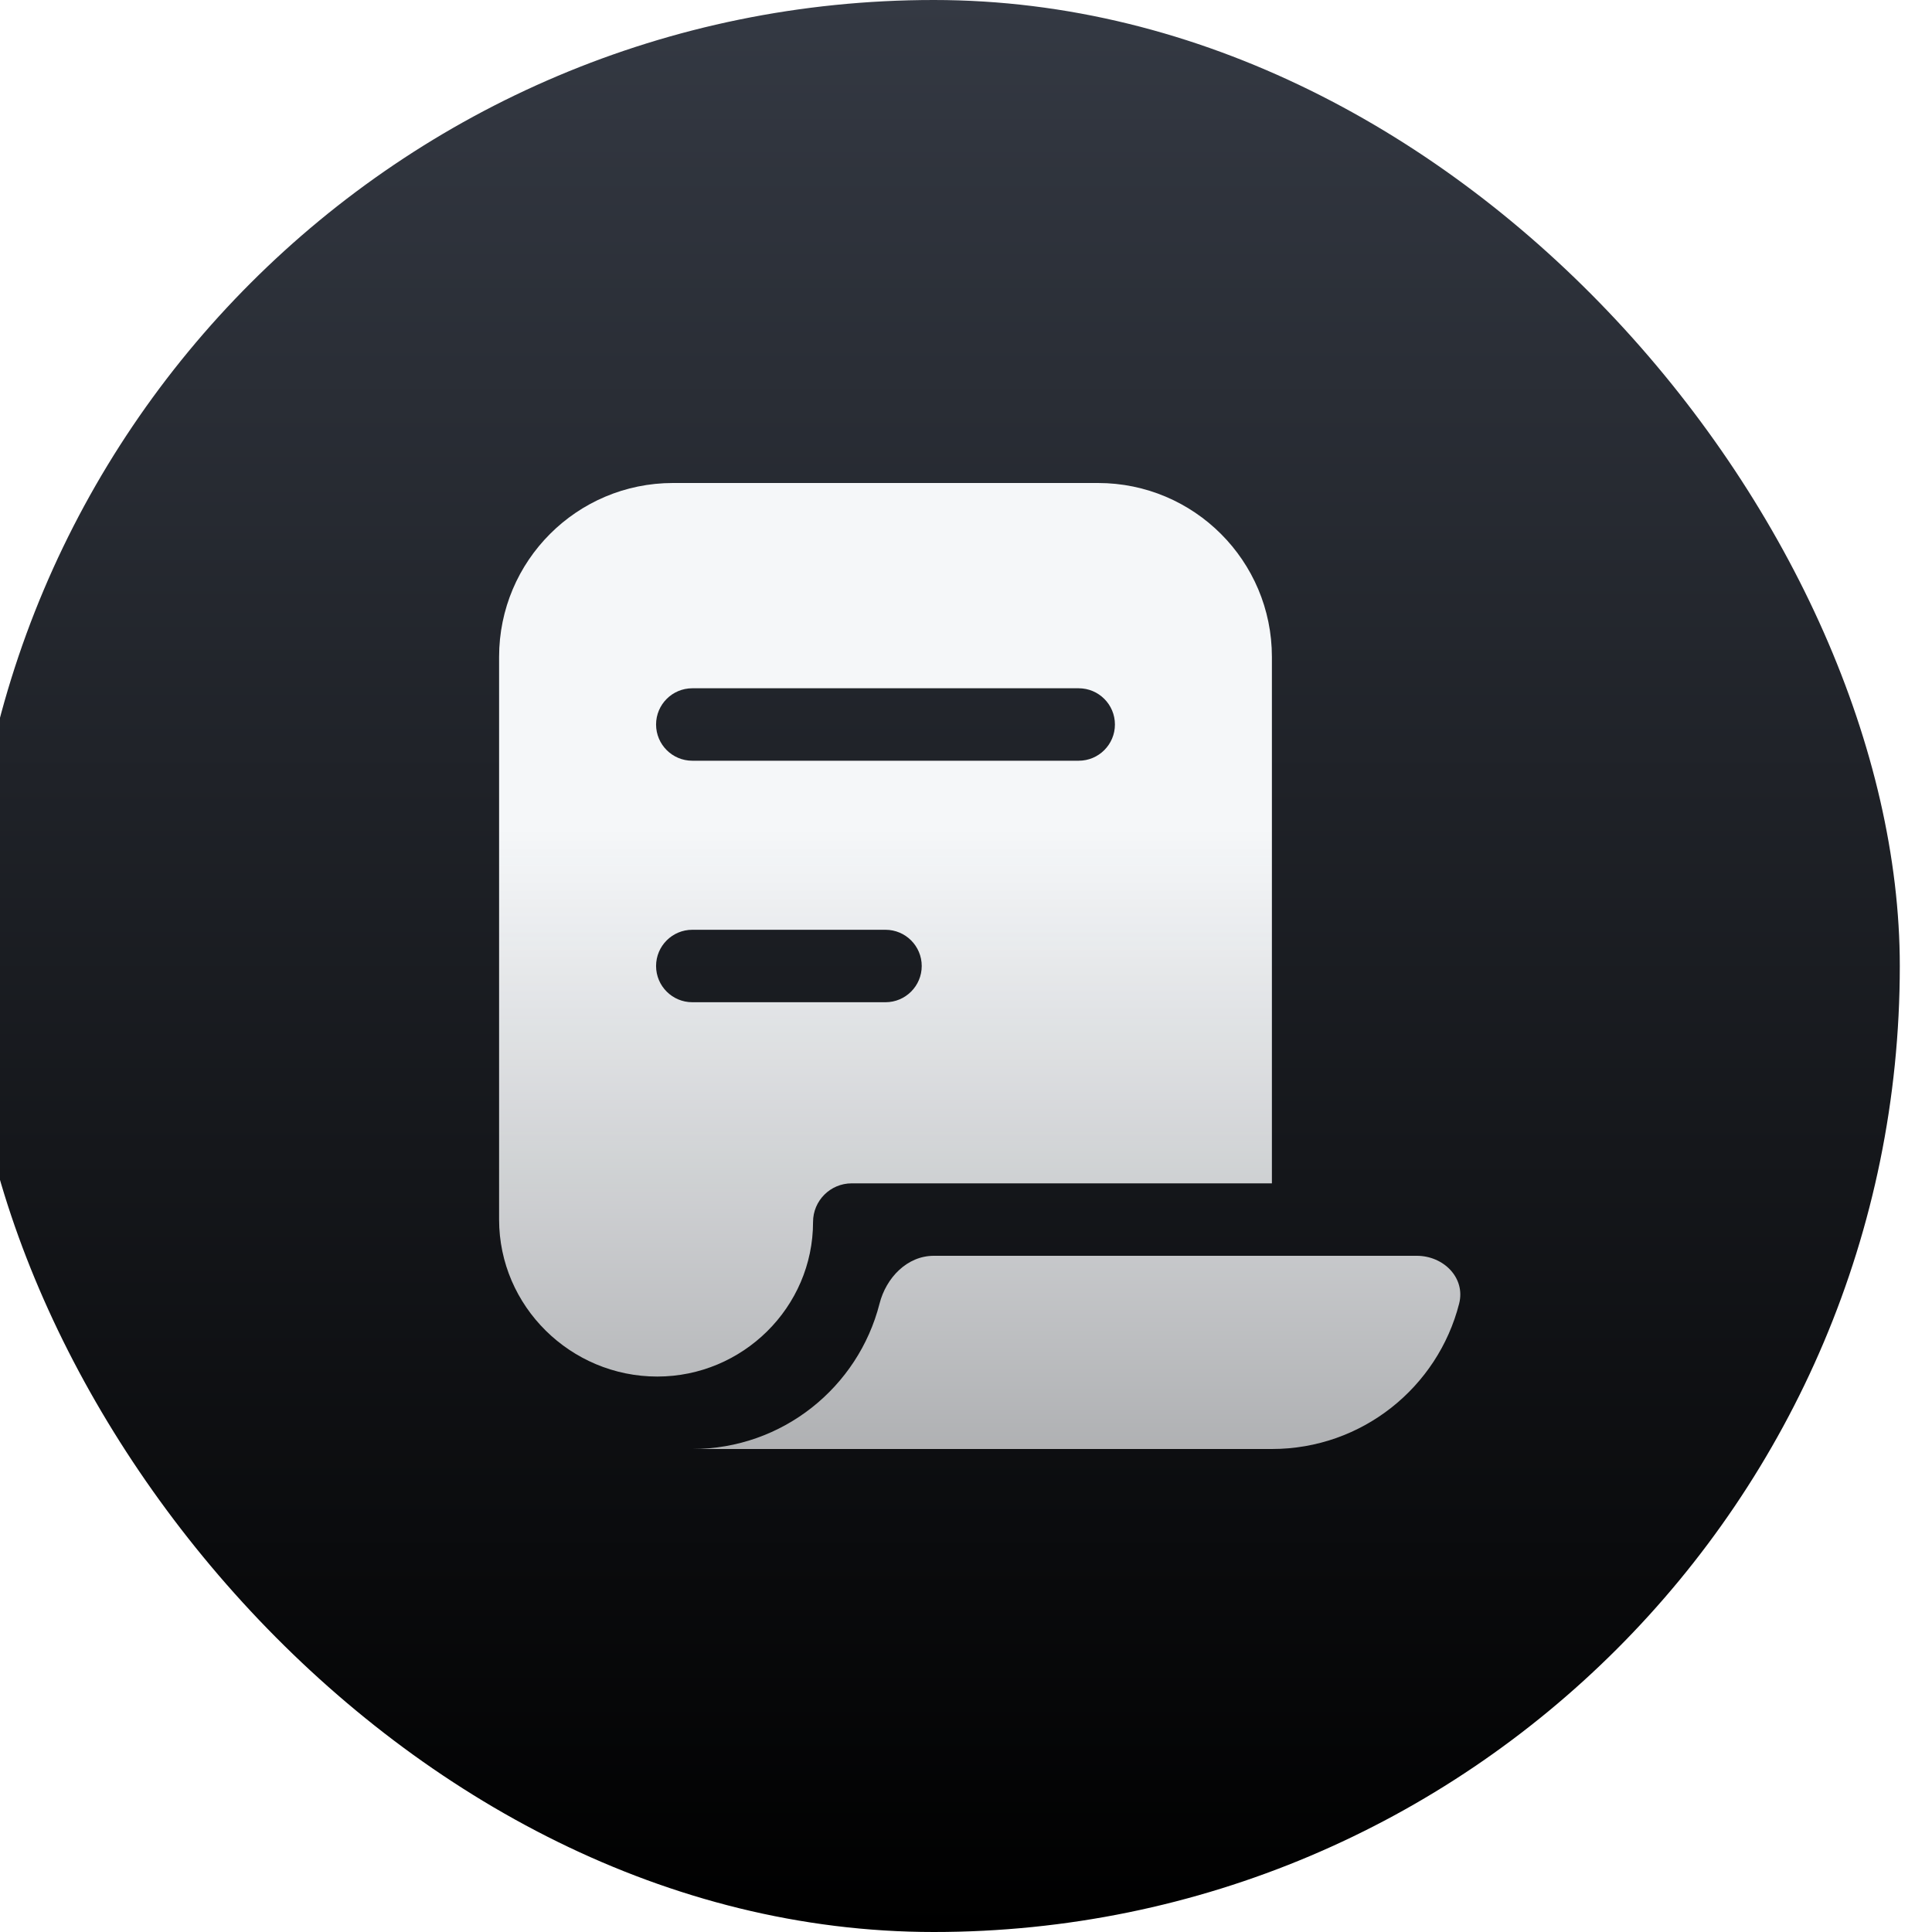
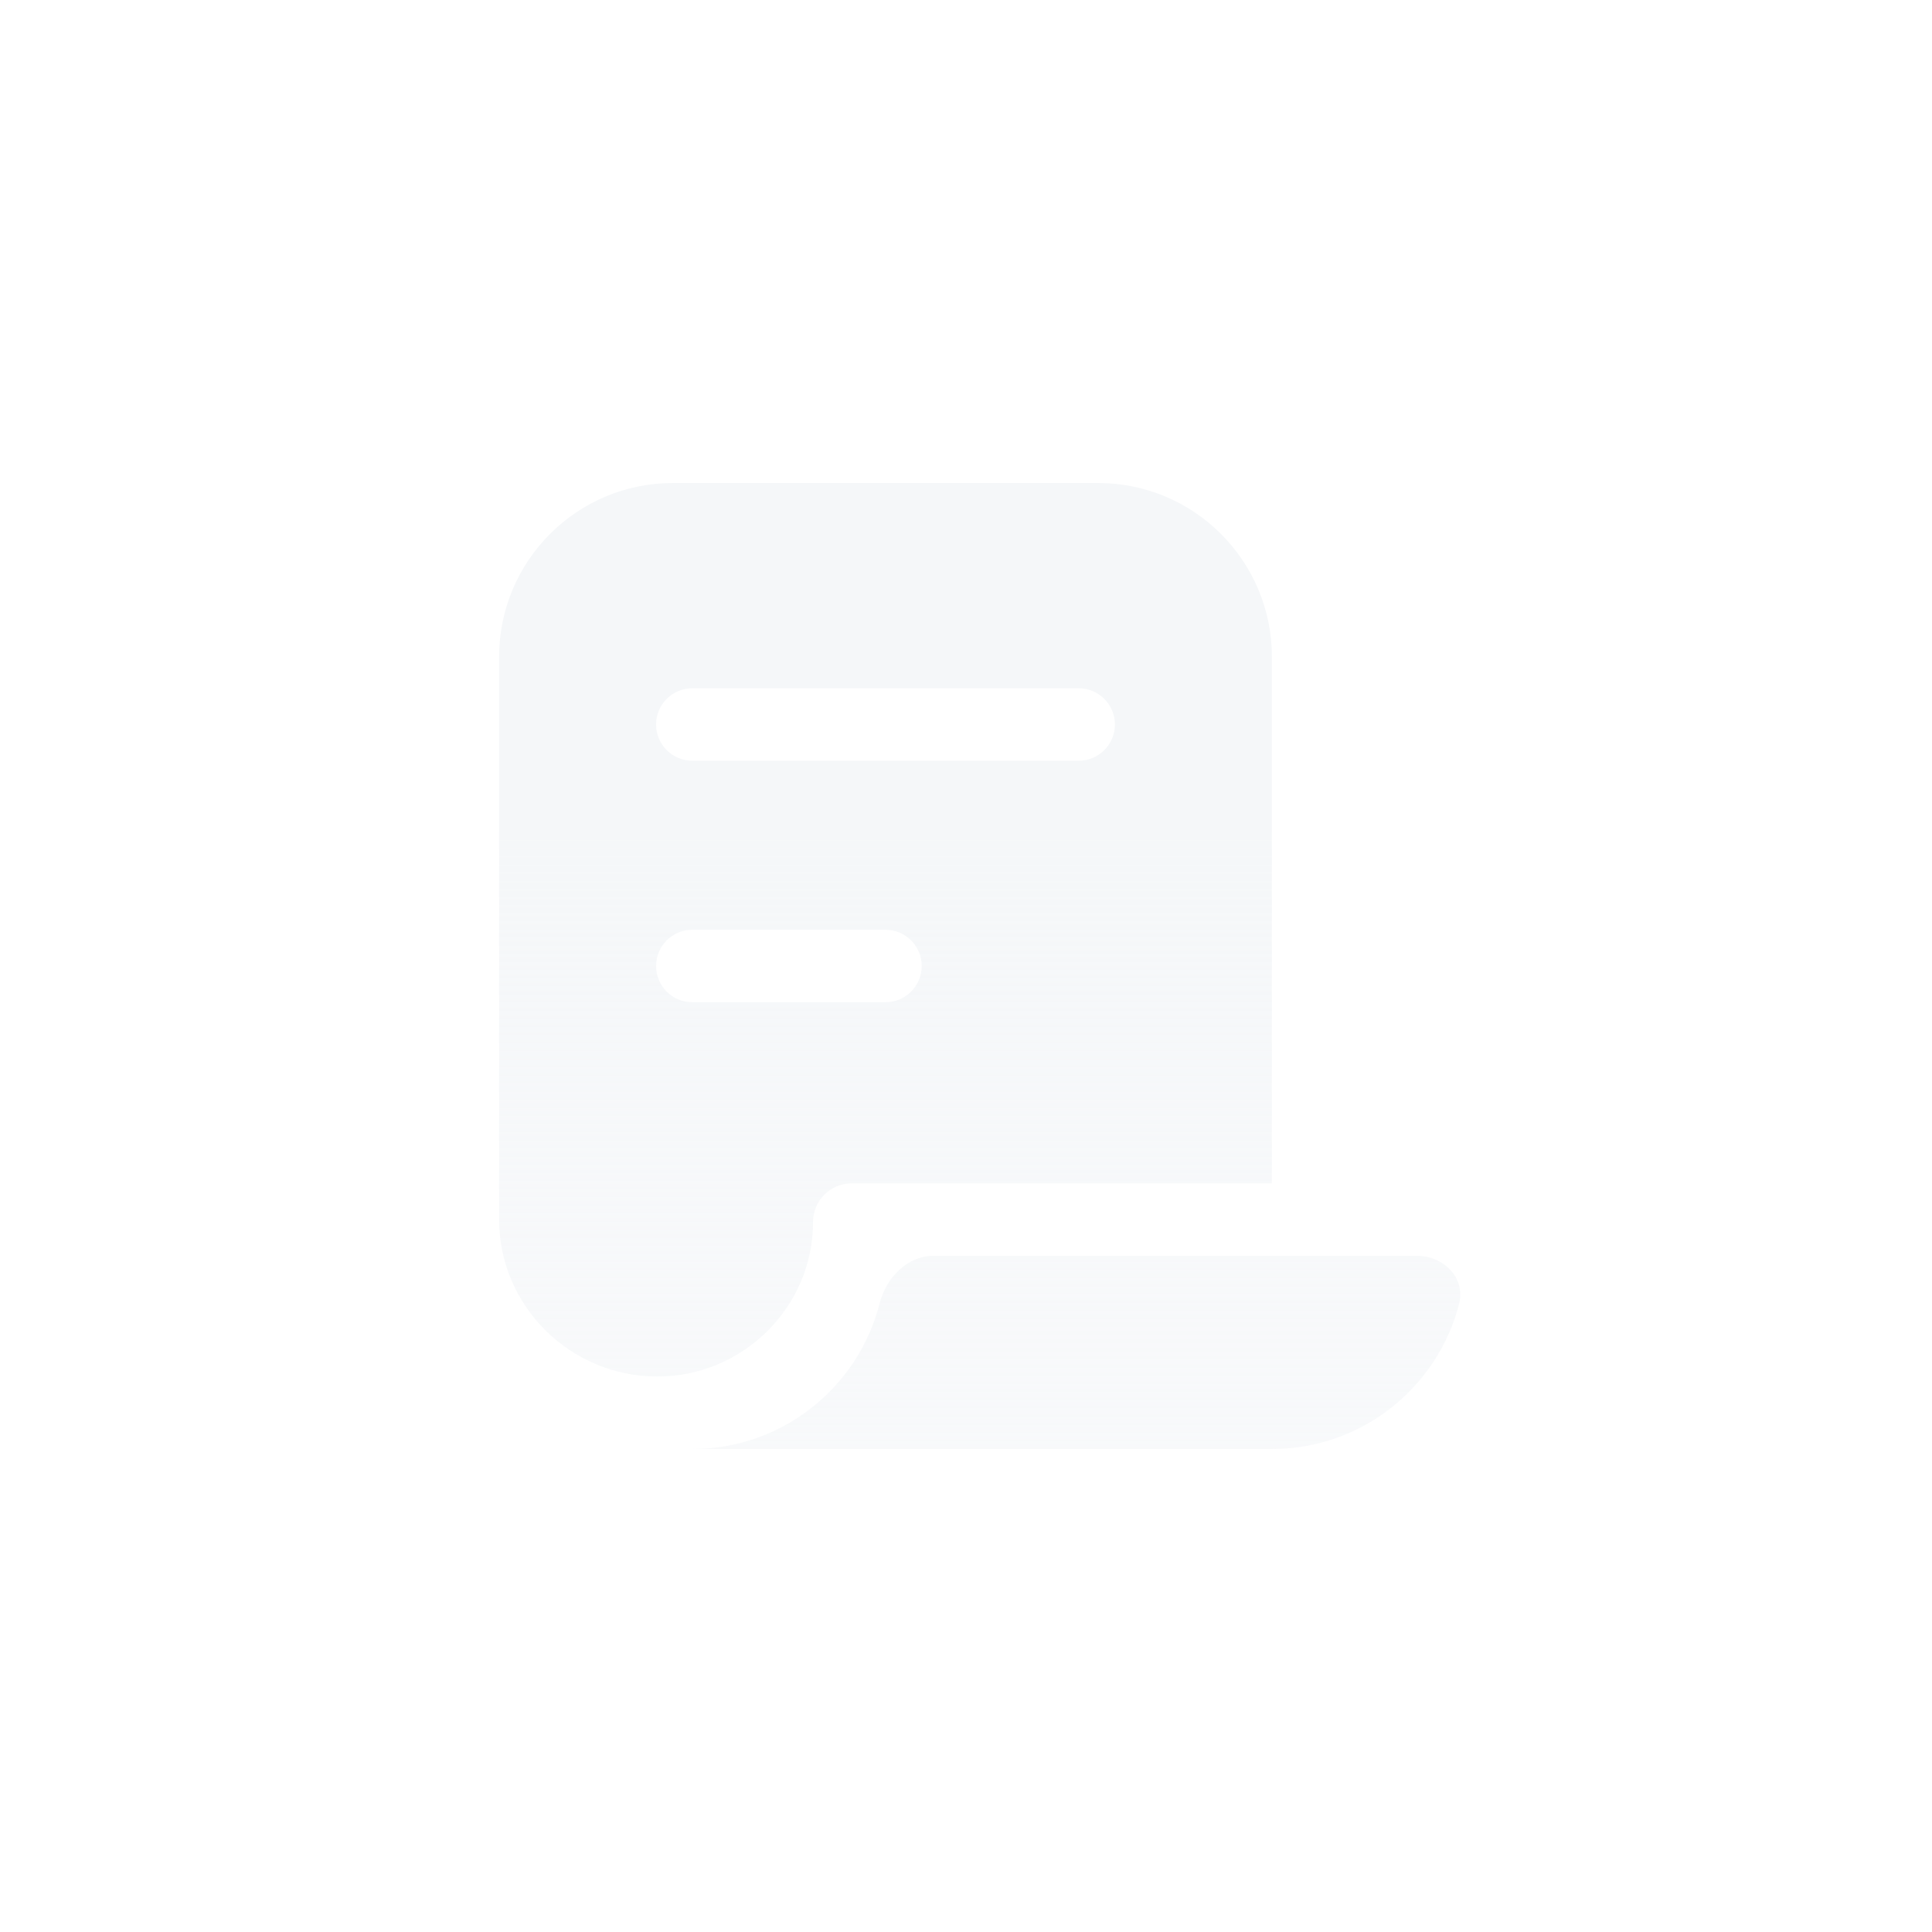
<svg xmlns="http://www.w3.org/2000/svg" width="60" height="60" viewBox="0 0 60 60" fill="none">
  <g filter="url(#filter0_i_862_1494)">
-     <rect width="60" height="60" rx="30" fill="url(#paint0_linear_862_1494)" />
-     <path fill-rule="evenodd" clip-rule="evenodd" d="M16.5 20.4C16.5 17.418 18.918 15 21.9 15H35.1C38.082 15 40.5 17.418 40.5 20.4V36.75H27.45C26.787 36.75 26.25 37.287 26.25 37.95C26.25 40.601 24.064 42.75 21.413 42.75C18.72 42.75 16.5 40.567 16.5 37.875V20.4ZM22.5 21.375C21.879 21.375 21.375 21.879 21.375 22.5C21.375 23.121 21.879 23.625 22.5 23.625H34.5C35.121 23.625 35.625 23.121 35.625 22.5C35.625 21.879 35.121 21.375 34.5 21.375H22.5ZM21.375 30C21.375 29.379 21.879 28.875 22.5 28.875H28.5C29.121 28.875 29.625 29.379 29.625 30C29.625 30.621 29.121 31.125 28.5 31.125H22.5C21.879 31.125 21.375 30.621 21.375 30Z" fill="url(#paint1_linear_862_1494)" />
+     <path fill-rule="evenodd" clip-rule="evenodd" d="M16.5 20.4C16.5 17.418 18.918 15 21.9 15H35.1C38.082 15 40.5 17.418 40.5 20.4V36.75H27.45C26.787 36.75 26.25 37.287 26.25 37.95C26.25 40.601 24.064 42.75 21.413 42.75C18.72 42.75 16.5 40.567 16.5 37.875V20.4ZM22.5 21.375C21.879 21.375 21.375 21.879 21.375 22.5C21.375 23.121 21.879 23.625 22.5 23.625H34.5C35.121 23.625 35.625 23.121 35.625 22.5C35.625 21.879 35.121 21.375 34.5 21.375ZM21.375 30C21.375 29.379 21.879 28.875 22.5 28.875H28.5C29.121 28.875 29.625 29.379 29.625 30C29.625 30.621 29.121 31.125 28.5 31.125H22.5C21.879 31.125 21.375 30.621 21.375 30Z" fill="url(#paint1_linear_862_1494)" />
    <path d="M46.315 40.485C45.654 43.08 43.301 45 40.5 45H22.5C25.301 45 27.654 43.08 28.315 40.485C28.519 39.682 29.172 39 30 39H45C45.828 39 46.519 39.682 46.315 40.485Z" fill="url(#paint2_linear_862_1494)" />
  </g>
  <defs>
    <filter id="filter0_i_862_1494" x="-1" y="0" width="61" height="60" filterUnits="userSpaceOnUse" color-interpolation-filters="sRGB">
      <feFlood flood-opacity="0" result="BackgroundImageFix" />
      <feBlend mode="normal" in="SourceGraphic" in2="BackgroundImageFix" result="shape" />
      <feColorMatrix in="SourceAlpha" type="matrix" values="0 0 0 0 0 0 0 0 0 0 0 0 0 0 0 0 0 0 127 0" result="hardAlpha" />
      <feOffset dx="-1" />
      <feGaussianBlur stdDeviation="0.5" />
      <feComposite in2="hardAlpha" operator="arithmetic" k2="-1" k3="1" />
      <feColorMatrix type="matrix" values="0 0 0 0 1 0 0 0 0 1 0 0 0 0 1 0 0 0 0.2 0" />
      <feBlend mode="normal" in2="shape" result="effect1_innerShadow_862_1494" />
    </filter>
    <linearGradient id="paint0_linear_862_1494" x1="30" y1="0" x2="30" y2="60" gradientUnits="userSpaceOnUse">
      <stop stop-color="#343943" />
      <stop offset="1" />
    </linearGradient>
    <linearGradient id="paint1_linear_862_1494" x1="31.425" y1="15" x2="31.425" y2="45" gradientUnits="userSpaceOnUse">
      <stop offset="0.357" stop-color="#F5F7F9" />
      <stop offset="1" stop-color="#F5F7F9" stop-opacity="0.7" />
    </linearGradient>
    <linearGradient id="paint2_linear_862_1494" x1="31.425" y1="15" x2="31.425" y2="45" gradientUnits="userSpaceOnUse">
      <stop offset="0.357" stop-color="#F5F7F9" />
      <stop offset="1" stop-color="#F5F7F9" stop-opacity="0.7" />
    </linearGradient>
  </defs>
</svg>